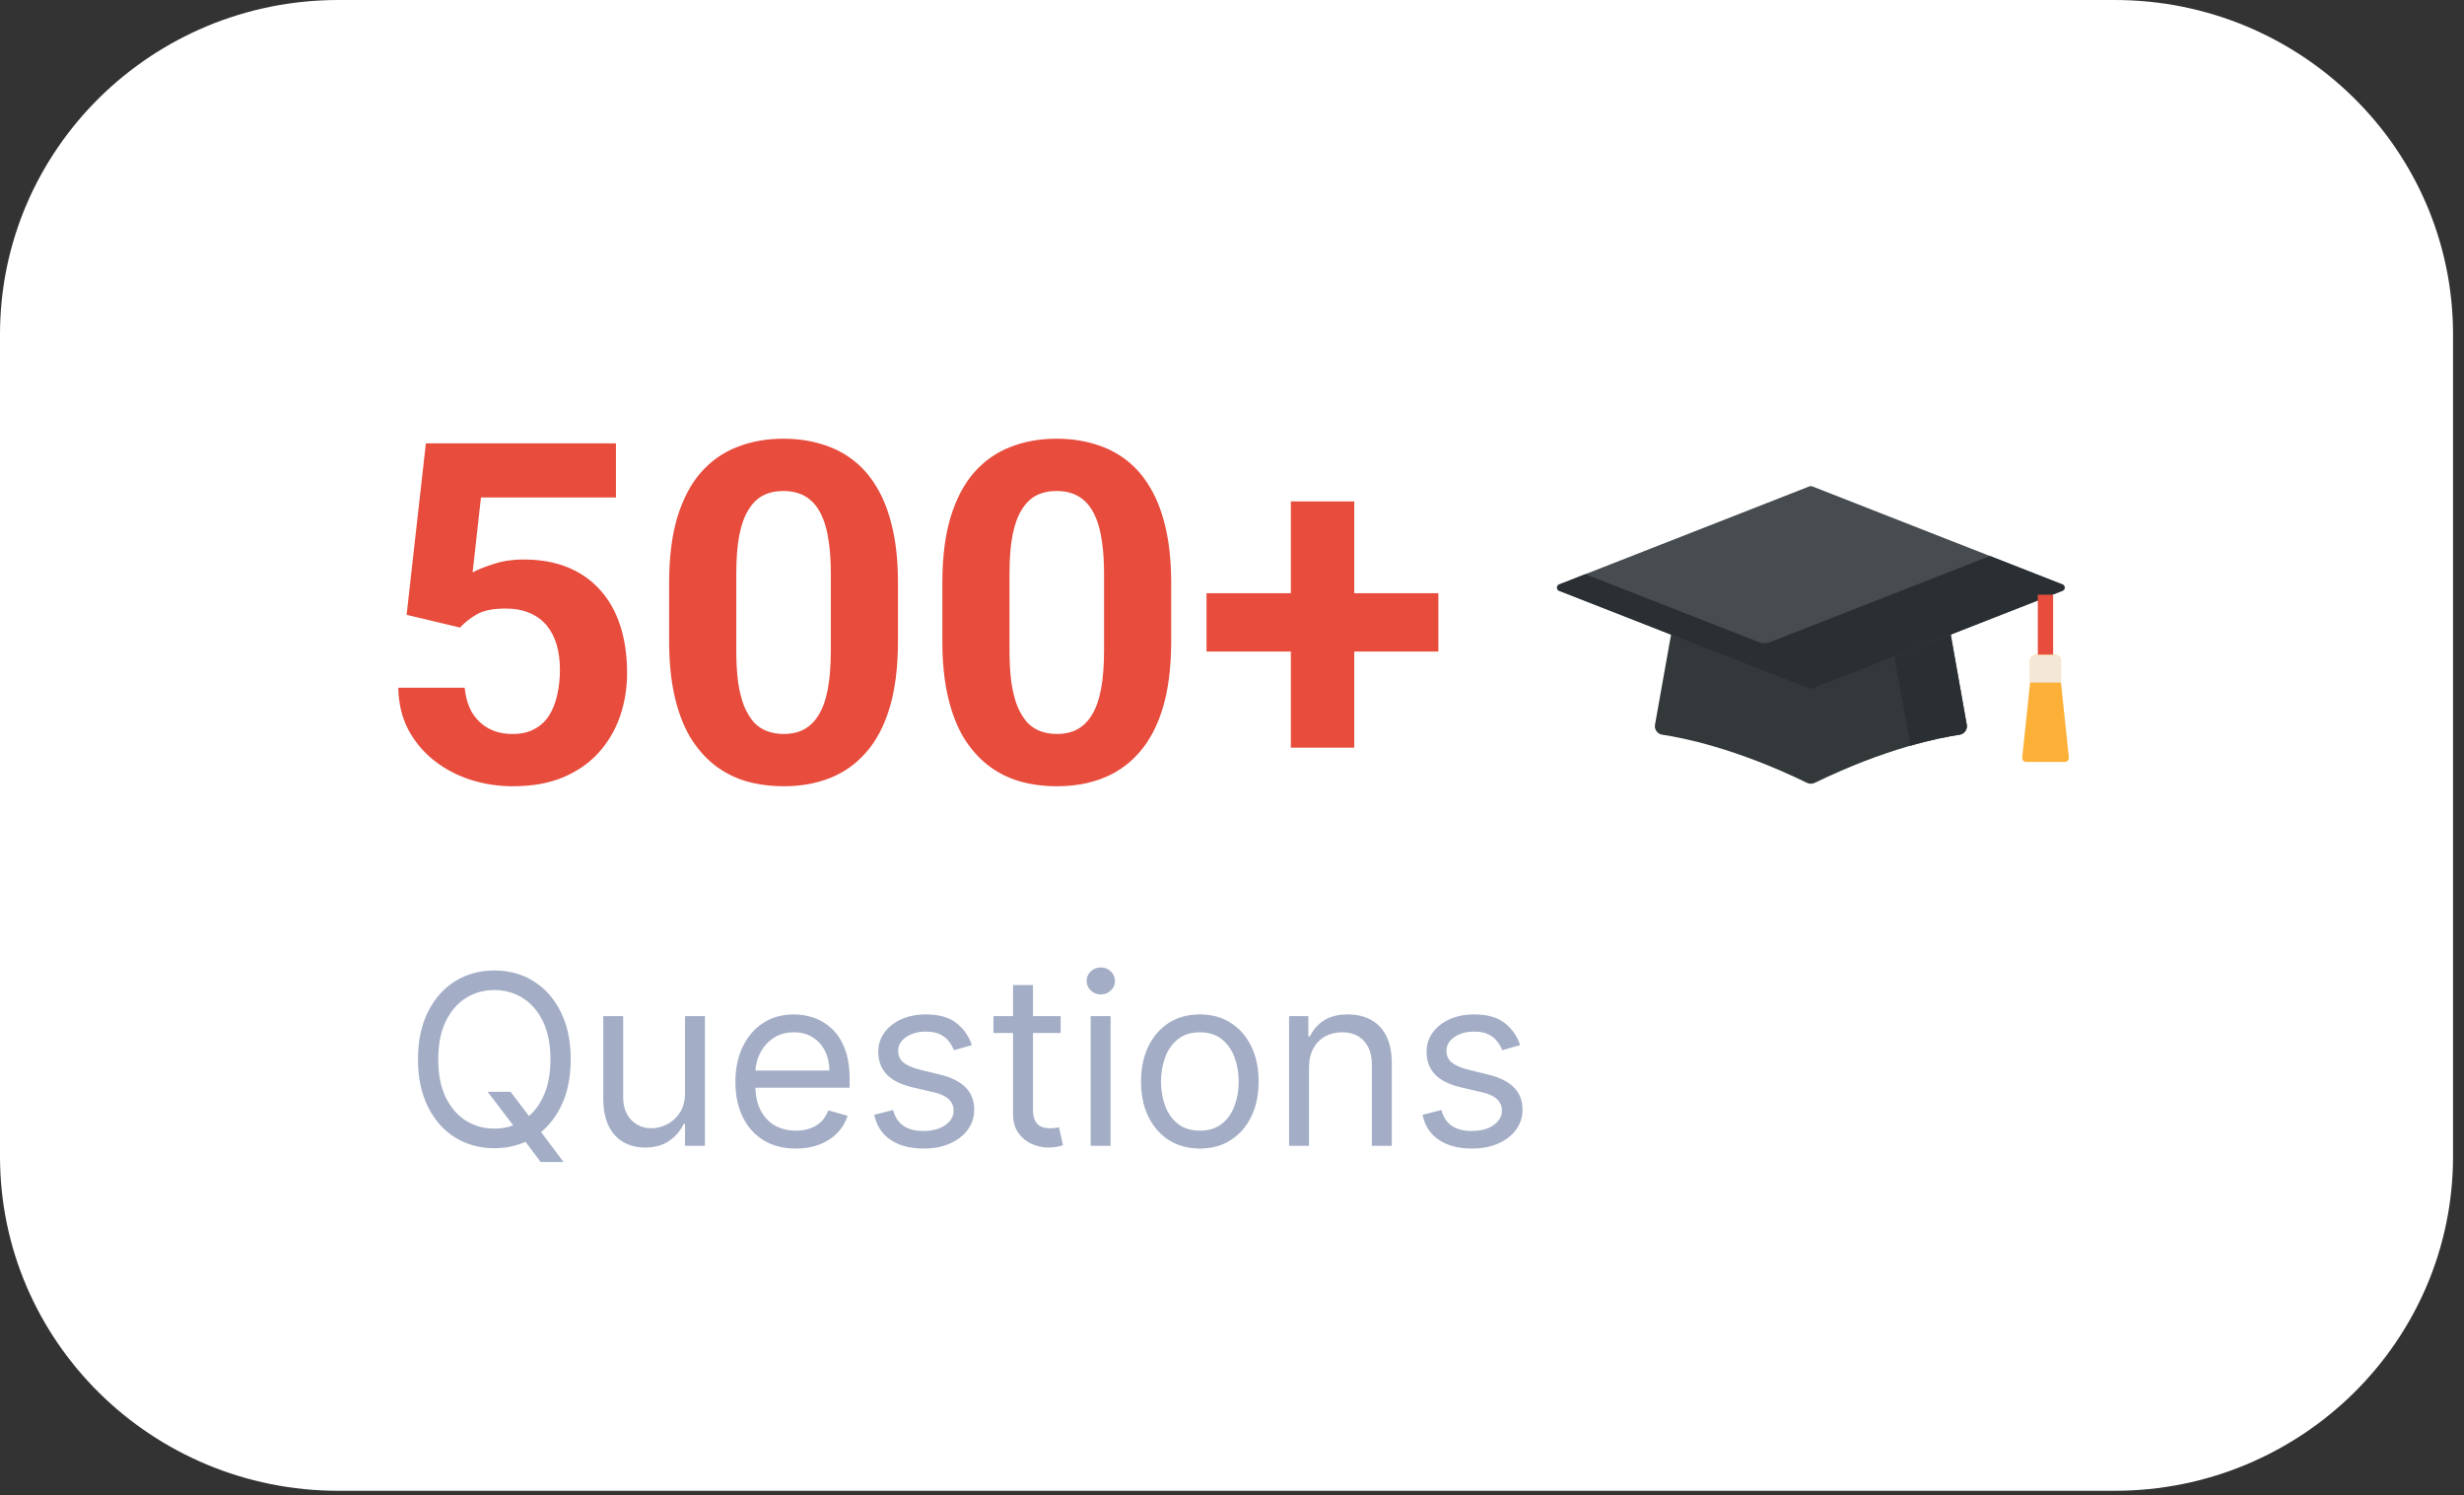
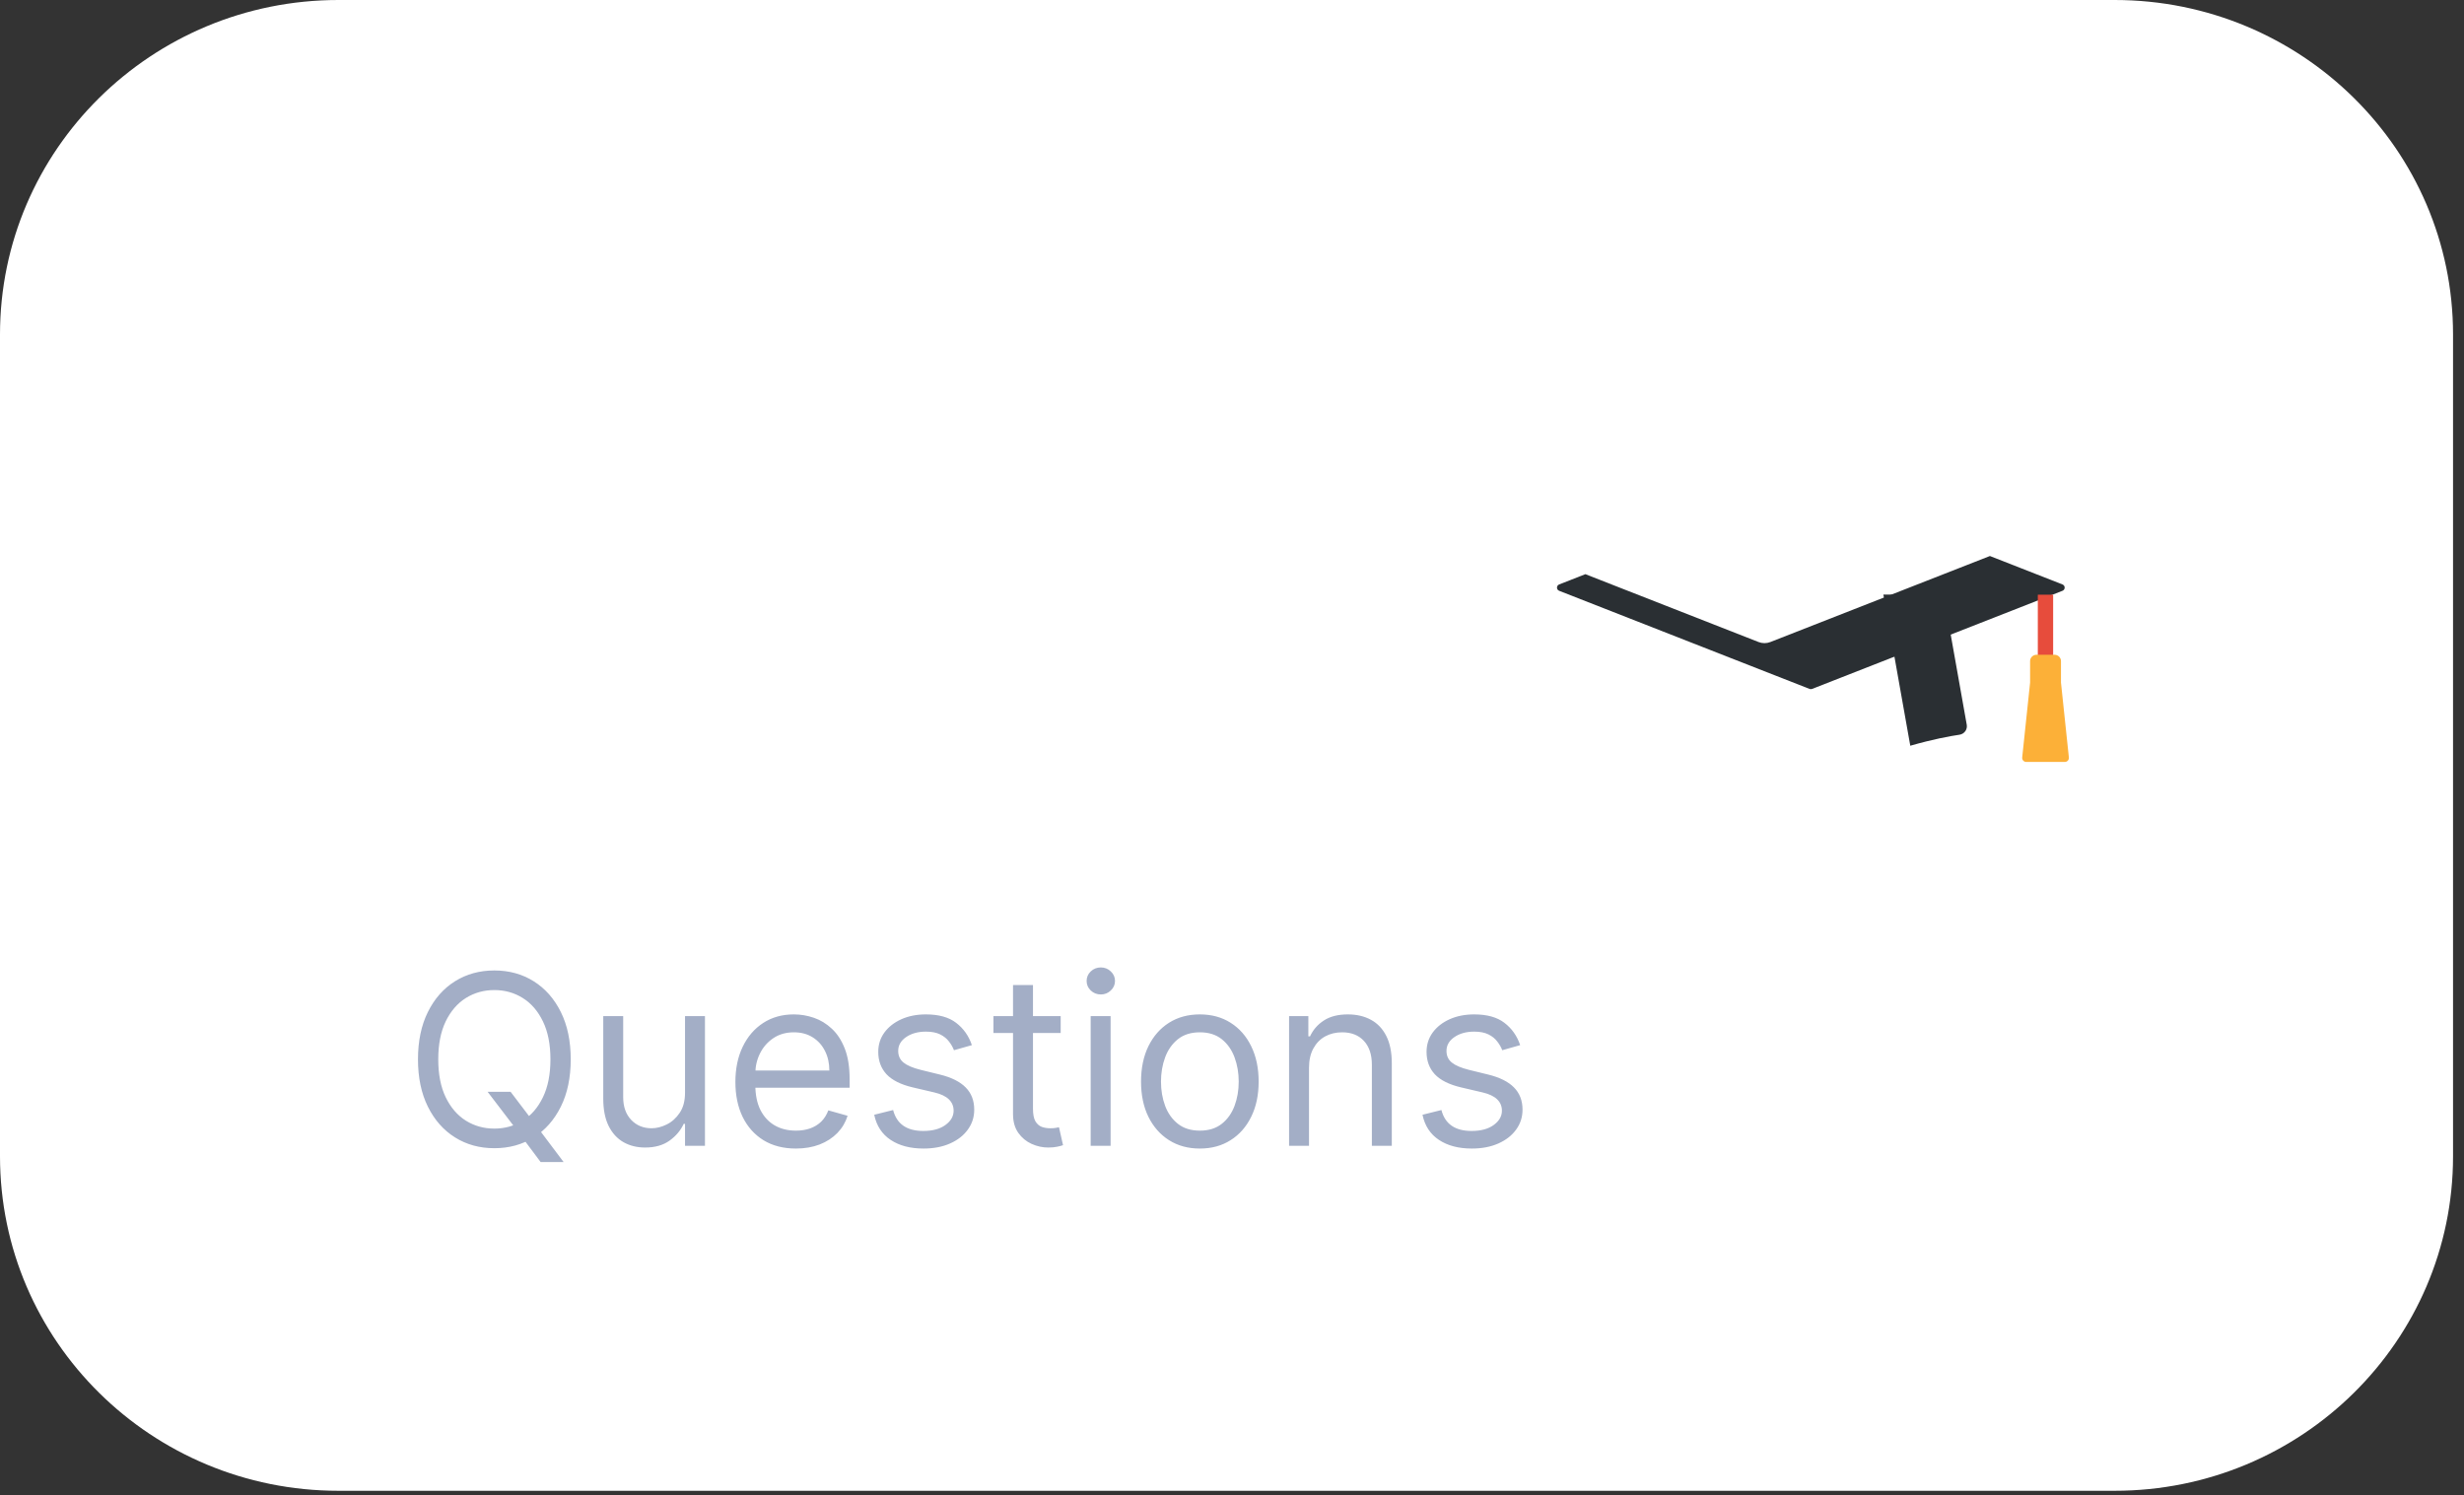
<svg xmlns="http://www.w3.org/2000/svg" width="145" height="88" viewBox="0 0 145 88" fill="none">
  <rect x="0" y="0" width="145" height="88" fill="#333333" stroke="none" />
  <path d="M124.438 0H19.916C8.917 0 0 8.814 0 19.686V68.052C0 78.924 8.917 87.738 19.916 87.738H124.438C135.438 87.738 144.355 78.924 144.355 68.052V19.686C144.355 8.814 135.438 0 124.438 0Z" fill="white" />
-   <path d="M27.072 36.935L23.928 36.184L25.062 26.094H36.246V29.279H28.303L27.811 33.695C28.075 33.54 28.476 33.376 29.014 33.203C29.551 33.021 30.153 32.93 30.818 32.93C31.785 32.93 32.641 33.08 33.389 33.381C34.136 33.682 34.77 34.119 35.289 34.693C35.818 35.268 36.219 35.969 36.492 36.799C36.766 37.628 36.902 38.567 36.902 39.615C36.902 40.499 36.766 41.342 36.492 42.145C36.219 42.938 35.804 43.648 35.248 44.277C34.692 44.897 33.995 45.385 33.156 45.74C32.318 46.096 31.324 46.273 30.176 46.273C29.319 46.273 28.49 46.146 27.688 45.891C26.895 45.635 26.179 45.257 25.541 44.756C24.912 44.255 24.406 43.648 24.023 42.938C23.65 42.217 23.454 41.397 23.436 40.477H27.346C27.4 41.042 27.546 41.529 27.783 41.94C28.029 42.34 28.353 42.65 28.754 42.869C29.155 43.088 29.624 43.197 30.162 43.197C30.663 43.197 31.092 43.102 31.447 42.91C31.803 42.719 32.09 42.454 32.309 42.117C32.527 41.771 32.687 41.37 32.787 40.914C32.897 40.449 32.951 39.948 32.951 39.41C32.951 38.872 32.887 38.385 32.76 37.947C32.632 37.51 32.436 37.132 32.172 36.812C31.908 36.493 31.57 36.247 31.16 36.074C30.759 35.901 30.29 35.815 29.752 35.815C29.023 35.815 28.458 35.928 28.057 36.156C27.665 36.384 27.337 36.644 27.072 36.935ZM52.844 34.297V37.742C52.844 39.237 52.684 40.527 52.365 41.611C52.046 42.687 51.586 43.571 50.984 44.264C50.392 44.947 49.685 45.453 48.865 45.781C48.045 46.109 47.133 46.273 46.131 46.273C45.329 46.273 44.581 46.173 43.889 45.973C43.196 45.763 42.572 45.44 42.016 45.002C41.469 44.565 40.995 44.013 40.594 43.348C40.202 42.673 39.901 41.871 39.691 40.941C39.482 40.012 39.377 38.945 39.377 37.742V34.297C39.377 32.802 39.536 31.521 39.855 30.455C40.184 29.38 40.644 28.5 41.236 27.816C41.838 27.133 42.549 26.631 43.369 26.312C44.19 25.984 45.101 25.82 46.103 25.82C46.906 25.82 47.648 25.925 48.332 26.135C49.025 26.335 49.649 26.65 50.205 27.078C50.761 27.506 51.235 28.058 51.627 28.732C52.019 29.398 52.32 30.195 52.529 31.125C52.739 32.046 52.844 33.103 52.844 34.297ZM48.893 38.262V33.764C48.893 33.044 48.852 32.415 48.77 31.877C48.697 31.339 48.583 30.884 48.428 30.51C48.273 30.127 48.081 29.817 47.853 29.58C47.626 29.343 47.366 29.17 47.074 29.061C46.783 28.951 46.459 28.896 46.103 28.896C45.657 28.896 45.26 28.983 44.914 29.156C44.577 29.329 44.29 29.607 44.053 29.99C43.816 30.364 43.633 30.865 43.506 31.494C43.387 32.114 43.328 32.87 43.328 33.764V38.262C43.328 38.982 43.365 39.615 43.438 40.162C43.52 40.709 43.638 41.178 43.793 41.57C43.957 41.953 44.148 42.268 44.367 42.514C44.595 42.751 44.855 42.924 45.147 43.033C45.447 43.143 45.775 43.197 46.131 43.197C46.568 43.197 46.956 43.111 47.293 42.938C47.639 42.755 47.931 42.473 48.168 42.09C48.414 41.698 48.596 41.188 48.715 40.559C48.833 39.93 48.893 39.164 48.893 38.262ZM68.922 34.297V37.742C68.922 39.237 68.762 40.527 68.443 41.611C68.124 42.687 67.664 43.571 67.062 44.264C66.47 44.947 65.764 45.453 64.943 45.781C64.123 46.109 63.212 46.273 62.209 46.273C61.407 46.273 60.66 46.173 59.967 45.973C59.274 45.763 58.65 45.44 58.094 45.002C57.547 44.565 57.073 44.013 56.672 43.348C56.28 42.673 55.979 41.871 55.77 40.941C55.56 40.012 55.455 38.945 55.455 37.742V34.297C55.455 32.802 55.615 31.521 55.934 30.455C56.262 29.38 56.722 28.5 57.315 27.816C57.916 27.133 58.627 26.631 59.447 26.312C60.268 25.984 61.179 25.82 62.182 25.82C62.984 25.82 63.727 25.925 64.41 26.135C65.103 26.335 65.727 26.65 66.283 27.078C66.839 27.506 67.313 28.058 67.705 28.732C68.097 29.398 68.398 30.195 68.607 31.125C68.817 32.046 68.922 33.103 68.922 34.297ZM64.971 38.262V33.764C64.971 33.044 64.93 32.415 64.848 31.877C64.775 31.339 64.661 30.884 64.506 30.51C64.351 30.127 64.159 29.817 63.932 29.58C63.704 29.343 63.444 29.17 63.152 29.061C62.861 28.951 62.537 28.896 62.182 28.896C61.735 28.896 61.339 28.983 60.992 29.156C60.655 29.329 60.368 29.607 60.131 29.99C59.894 30.364 59.712 30.865 59.584 31.494C59.465 32.114 59.406 32.87 59.406 33.764V38.262C59.406 38.982 59.443 39.615 59.516 40.162C59.598 40.709 59.716 41.178 59.871 41.57C60.035 41.953 60.227 42.268 60.445 42.514C60.673 42.751 60.933 42.924 61.225 43.033C61.525 43.143 61.853 43.197 62.209 43.197C62.647 43.197 63.034 43.111 63.371 42.938C63.717 42.755 64.009 42.473 64.246 42.09C64.492 41.698 64.674 41.188 64.793 40.559C64.912 39.93 64.971 39.164 64.971 38.262ZM84.644 34.912V38.344H71V34.912H84.644ZM79.695 29.512V44.004H75.963V29.512H79.695Z" fill="#E74C3C" />
-   <path d="M114.376 34.992H98.756L97.393 42.654C97.343 42.935 97.537 43.2 97.822 43.241C99.009 43.415 102.135 44.031 106.339 46.073C106.482 46.143 106.65 46.143 106.793 46.073C110.997 44.031 114.123 43.415 115.31 43.241C115.595 43.2 115.789 42.935 115.739 42.654L114.376 34.992Z" fill="#33393A" />
  <path d="M115.738 42.654L114.375 34.992H110.832L112.415 43.889C113.753 43.505 114.748 43.323 115.309 43.241C115.594 43.2 115.788 42.935 115.738 42.654Z" fill="#2A2F33" />
-   <path d="M106.487 28.622L91.754 34.396C91.582 34.463 91.582 34.704 91.754 34.771L106.487 40.545C106.535 40.564 106.589 40.564 106.638 40.545L121.37 34.771C121.543 34.704 121.543 34.463 121.37 34.396L106.638 28.622C106.589 28.603 106.535 28.603 106.487 28.622Z" fill="#464C50" />
  <path d="M121.371 34.396L117.101 32.723L104.18 37.786C103.958 37.873 103.71 37.873 103.488 37.786L93.295 33.792L91.754 34.396C91.582 34.463 91.582 34.704 91.754 34.771L101.814 38.714L106.487 40.545C106.535 40.564 106.589 40.564 106.638 40.545L121.37 34.771C121.543 34.704 121.543 34.463 121.371 34.396Z" fill="#2A2F33" />
  <path d="M28.694 64.255H30.046L31.179 65.746L31.478 66.144L33.168 68.391H31.816L30.702 66.9L30.424 66.522L28.694 64.255ZM33.586 62.346C33.586 63.419 33.392 64.347 33.004 65.13C32.616 65.912 32.084 66.515 31.408 66.939C30.732 67.364 29.96 67.576 29.091 67.576C28.223 67.576 27.451 67.364 26.774 66.939C26.098 66.515 25.566 65.912 25.179 65.13C24.791 64.347 24.597 63.419 24.597 62.346C24.597 61.272 24.791 60.344 25.179 59.562C25.566 58.779 26.098 58.176 26.774 57.752C27.451 57.328 28.223 57.115 29.091 57.115C29.96 57.115 30.732 57.328 31.408 57.752C32.084 58.176 32.616 58.779 33.004 59.562C33.392 60.344 33.586 61.272 33.586 62.346ZM32.392 62.346C32.392 61.464 32.245 60.72 31.95 60.113C31.658 59.507 31.262 59.048 30.762 58.736C30.265 58.425 29.708 58.269 29.091 58.269C28.475 58.269 27.916 58.425 27.416 58.736C26.919 59.048 26.523 59.507 26.228 60.113C25.936 60.72 25.79 61.464 25.79 62.346C25.79 63.227 25.936 63.971 26.228 64.578C26.523 65.184 26.919 65.643 27.416 65.955C27.916 66.266 28.475 66.422 29.091 66.422C29.708 66.422 30.265 66.266 30.762 65.955C31.262 65.643 31.658 65.184 31.95 64.578C32.245 63.971 32.392 63.227 32.392 62.346ZM40.312 64.314V59.8H41.485V67.436H40.312V66.144H40.233C40.054 66.532 39.775 66.862 39.397 67.133C39.02 67.402 38.542 67.536 37.966 67.536C37.488 67.536 37.064 67.432 36.693 67.223C36.322 67.011 36.03 66.692 35.818 66.268C35.606 65.841 35.5 65.302 35.5 64.652V59.8H36.673V64.573C36.673 65.13 36.829 65.574 37.14 65.905C37.455 66.237 37.856 66.402 38.343 66.402C38.635 66.402 38.932 66.328 39.233 66.179C39.538 66.03 39.793 65.801 39.999 65.493C40.208 65.184 40.312 64.792 40.312 64.314ZM46.836 67.596C46.1 67.596 45.466 67.433 44.932 67.108C44.402 66.78 43.992 66.323 43.704 65.736C43.419 65.146 43.276 64.46 43.276 63.678C43.276 62.896 43.419 62.206 43.704 61.61C43.992 61.01 44.393 60.543 44.907 60.208C45.424 59.87 46.027 59.701 46.717 59.701C47.114 59.701 47.507 59.767 47.895 59.9C48.283 60.032 48.636 60.248 48.954 60.546C49.272 60.841 49.526 61.232 49.715 61.719C49.904 62.206 49.998 62.806 49.998 63.519V64.016H44.112V63.002H48.805C48.805 62.571 48.719 62.187 48.546 61.849C48.377 61.51 48.135 61.244 47.821 61.048C47.509 60.852 47.141 60.755 46.717 60.755C46.249 60.755 45.845 60.871 45.504 61.103C45.166 61.331 44.906 61.63 44.723 61.998C44.541 62.365 44.45 62.76 44.45 63.181V63.857C44.45 64.434 44.549 64.923 44.748 65.324C44.95 65.721 45.23 66.025 45.588 66.233C45.946 66.439 46.362 66.542 46.836 66.542C47.144 66.542 47.423 66.499 47.671 66.412C47.923 66.323 48.14 66.19 48.323 66.015C48.505 65.836 48.646 65.614 48.745 65.349L49.879 65.667C49.759 66.051 49.559 66.389 49.277 66.681C48.995 66.969 48.647 67.195 48.233 67.357C47.819 67.516 47.353 67.596 46.836 67.596ZM57.192 61.51L56.138 61.809C56.072 61.633 55.974 61.462 55.845 61.297C55.719 61.128 55.546 60.988 55.328 60.879C55.109 60.77 54.829 60.715 54.487 60.715C54.02 60.715 53.631 60.823 53.319 61.038C53.011 61.25 52.857 61.52 52.857 61.849C52.857 62.14 52.963 62.37 53.175 62.539C53.387 62.709 53.718 62.849 54.169 62.962L55.303 63.24C55.986 63.406 56.494 63.66 56.829 64.001C57.164 64.339 57.331 64.775 57.331 65.309C57.331 65.746 57.205 66.137 56.953 66.482C56.705 66.827 56.357 67.099 55.909 67.297C55.462 67.496 54.941 67.596 54.348 67.596C53.569 67.596 52.925 67.427 52.414 67.088C51.904 66.75 51.581 66.257 51.445 65.607L52.558 65.329C52.664 65.74 52.865 66.048 53.16 66.253C53.458 66.459 53.848 66.561 54.328 66.561C54.875 66.561 55.309 66.445 55.631 66.213C55.956 65.978 56.118 65.697 56.118 65.368C56.118 65.103 56.025 64.881 55.84 64.702C55.654 64.52 55.369 64.384 54.985 64.294L53.712 63.996C53.013 63.831 52.499 63.574 52.171 63.226C51.846 62.874 51.683 62.435 51.683 61.908C51.683 61.477 51.804 61.096 52.046 60.765C52.292 60.433 52.625 60.173 53.046 59.984C53.47 59.795 53.95 59.701 54.487 59.701C55.243 59.701 55.836 59.866 56.267 60.198C56.701 60.529 57.01 60.967 57.192 61.51ZM62.418 59.8V60.794H58.461V59.8H62.418ZM59.614 57.971H60.788V65.249C60.788 65.581 60.836 65.829 60.932 65.995C61.031 66.157 61.157 66.266 61.31 66.323C61.465 66.376 61.63 66.402 61.802 66.402C61.931 66.402 62.037 66.396 62.12 66.382C62.203 66.366 62.269 66.353 62.319 66.343L62.557 67.397C62.478 67.427 62.367 67.456 62.224 67.486C62.082 67.519 61.901 67.536 61.682 67.536C61.351 67.536 61.026 67.465 60.708 67.322C60.393 67.18 60.131 66.963 59.923 66.671C59.717 66.379 59.614 66.011 59.614 65.567V57.971ZM64.183 67.436V59.8H65.356V67.436H64.183ZM64.78 58.527C64.551 58.527 64.354 58.45 64.188 58.294C64.026 58.138 63.945 57.951 63.945 57.732C63.945 57.513 64.026 57.326 64.188 57.17C64.354 57.014 64.551 56.937 64.78 56.937C65.008 56.937 65.204 57.014 65.367 57.17C65.532 57.326 65.615 57.513 65.615 57.732C65.615 57.951 65.532 58.138 65.367 58.294C65.204 58.45 65.008 58.527 64.78 58.527ZM70.608 67.596C69.918 67.596 69.314 67.432 68.793 67.103C68.276 66.775 67.872 66.316 67.58 65.726C67.292 65.136 67.147 64.447 67.147 63.658C67.147 62.863 67.292 62.168 67.58 61.575C67.872 60.982 68.276 60.521 68.793 60.193C69.314 59.865 69.918 59.701 70.608 59.701C71.297 59.701 71.9 59.865 72.417 60.193C72.938 60.521 73.342 60.982 73.63 61.575C73.922 62.168 74.068 62.863 74.068 63.658C74.068 64.447 73.922 65.136 73.63 65.726C73.342 66.316 72.938 66.775 72.417 67.103C71.9 67.432 71.297 67.596 70.608 67.596ZM70.608 66.542C71.132 66.542 71.562 66.407 71.9 66.139C72.239 65.871 72.489 65.517 72.651 65.08C72.814 64.642 72.895 64.168 72.895 63.658C72.895 63.148 72.814 62.672 72.651 62.231C72.489 61.791 72.239 61.434 71.9 61.162C71.562 60.891 71.132 60.755 70.608 60.755C70.084 60.755 69.653 60.891 69.315 61.162C68.977 61.434 68.727 61.791 68.564 62.231C68.402 62.672 68.321 63.148 68.321 63.658C68.321 64.168 68.402 64.642 68.564 65.08C68.727 65.517 68.977 65.871 69.315 66.139C69.653 66.407 70.084 66.542 70.608 66.542ZM77.032 62.843V67.436H75.859V59.8H76.993V60.993H77.092C77.271 60.606 77.543 60.294 77.907 60.059C78.272 59.82 78.743 59.701 79.319 59.701C79.836 59.701 80.289 59.807 80.677 60.019C81.064 60.228 81.366 60.546 81.581 60.974C81.797 61.398 81.904 61.935 81.904 62.584V67.436H80.731V62.664C80.731 62.064 80.575 61.597 80.264 61.262C79.952 60.924 79.525 60.755 78.981 60.755C78.607 60.755 78.272 60.836 77.977 60.998C77.685 61.161 77.455 61.398 77.286 61.709C77.117 62.021 77.032 62.399 77.032 62.843ZM89.458 61.51L88.404 61.809C88.337 61.633 88.24 61.462 88.11 61.297C87.984 61.128 87.812 60.988 87.593 60.879C87.374 60.77 87.094 60.715 86.753 60.715C86.286 60.715 85.896 60.823 85.585 61.038C85.276 61.25 85.122 61.52 85.122 61.849C85.122 62.14 85.228 62.37 85.441 62.539C85.653 62.709 85.984 62.849 86.435 62.962L87.568 63.24C88.251 63.406 88.76 63.66 89.095 64.001C89.429 64.339 89.597 64.775 89.597 65.309C89.597 65.746 89.471 66.137 89.219 66.482C88.97 66.827 88.622 67.099 88.175 67.297C87.728 67.496 87.207 67.596 86.614 67.596C85.835 67.596 85.19 67.427 84.68 67.088C84.169 66.75 83.846 66.257 83.71 65.607L84.824 65.329C84.93 65.74 85.131 66.048 85.426 66.253C85.724 66.459 86.113 66.561 86.594 66.561C87.141 66.561 87.575 66.445 87.897 66.213C88.221 65.978 88.384 65.697 88.384 65.368C88.384 65.103 88.291 64.881 88.105 64.702C87.92 64.52 87.635 64.384 87.25 64.294L85.978 63.996C85.278 63.831 84.764 63.574 84.436 63.226C84.111 62.874 83.949 62.435 83.949 61.908C83.949 61.477 84.07 61.096 84.312 60.765C84.557 60.433 84.89 60.173 85.311 59.984C85.736 59.795 86.216 59.701 86.753 59.701C87.509 59.701 88.102 59.866 88.533 60.198C88.967 60.529 89.275 60.967 89.458 61.51Z" fill="#A3AEC6" />
  <path d="M119.92 35H120.822V39.08H119.92V35Z" fill="#E74C3C" />
  <path d="M119.466 38.907V40.172L119.001 44.581C118.986 44.721 119.098 44.843 119.241 44.843H121.509C121.651 44.843 121.763 44.721 121.748 44.581L121.283 40.172V38.907C121.283 38.702 121.114 38.535 120.906 38.535H119.843C119.635 38.535 119.466 38.702 119.466 38.907Z" fill="#FCB038" />
-   <path d="M119.465 38.907V40.172H121.281V38.907C121.281 38.702 121.113 38.535 120.905 38.535H119.841C119.633 38.535 119.465 38.702 119.465 38.907Z" fill="#F3E8D7" />
</svg>